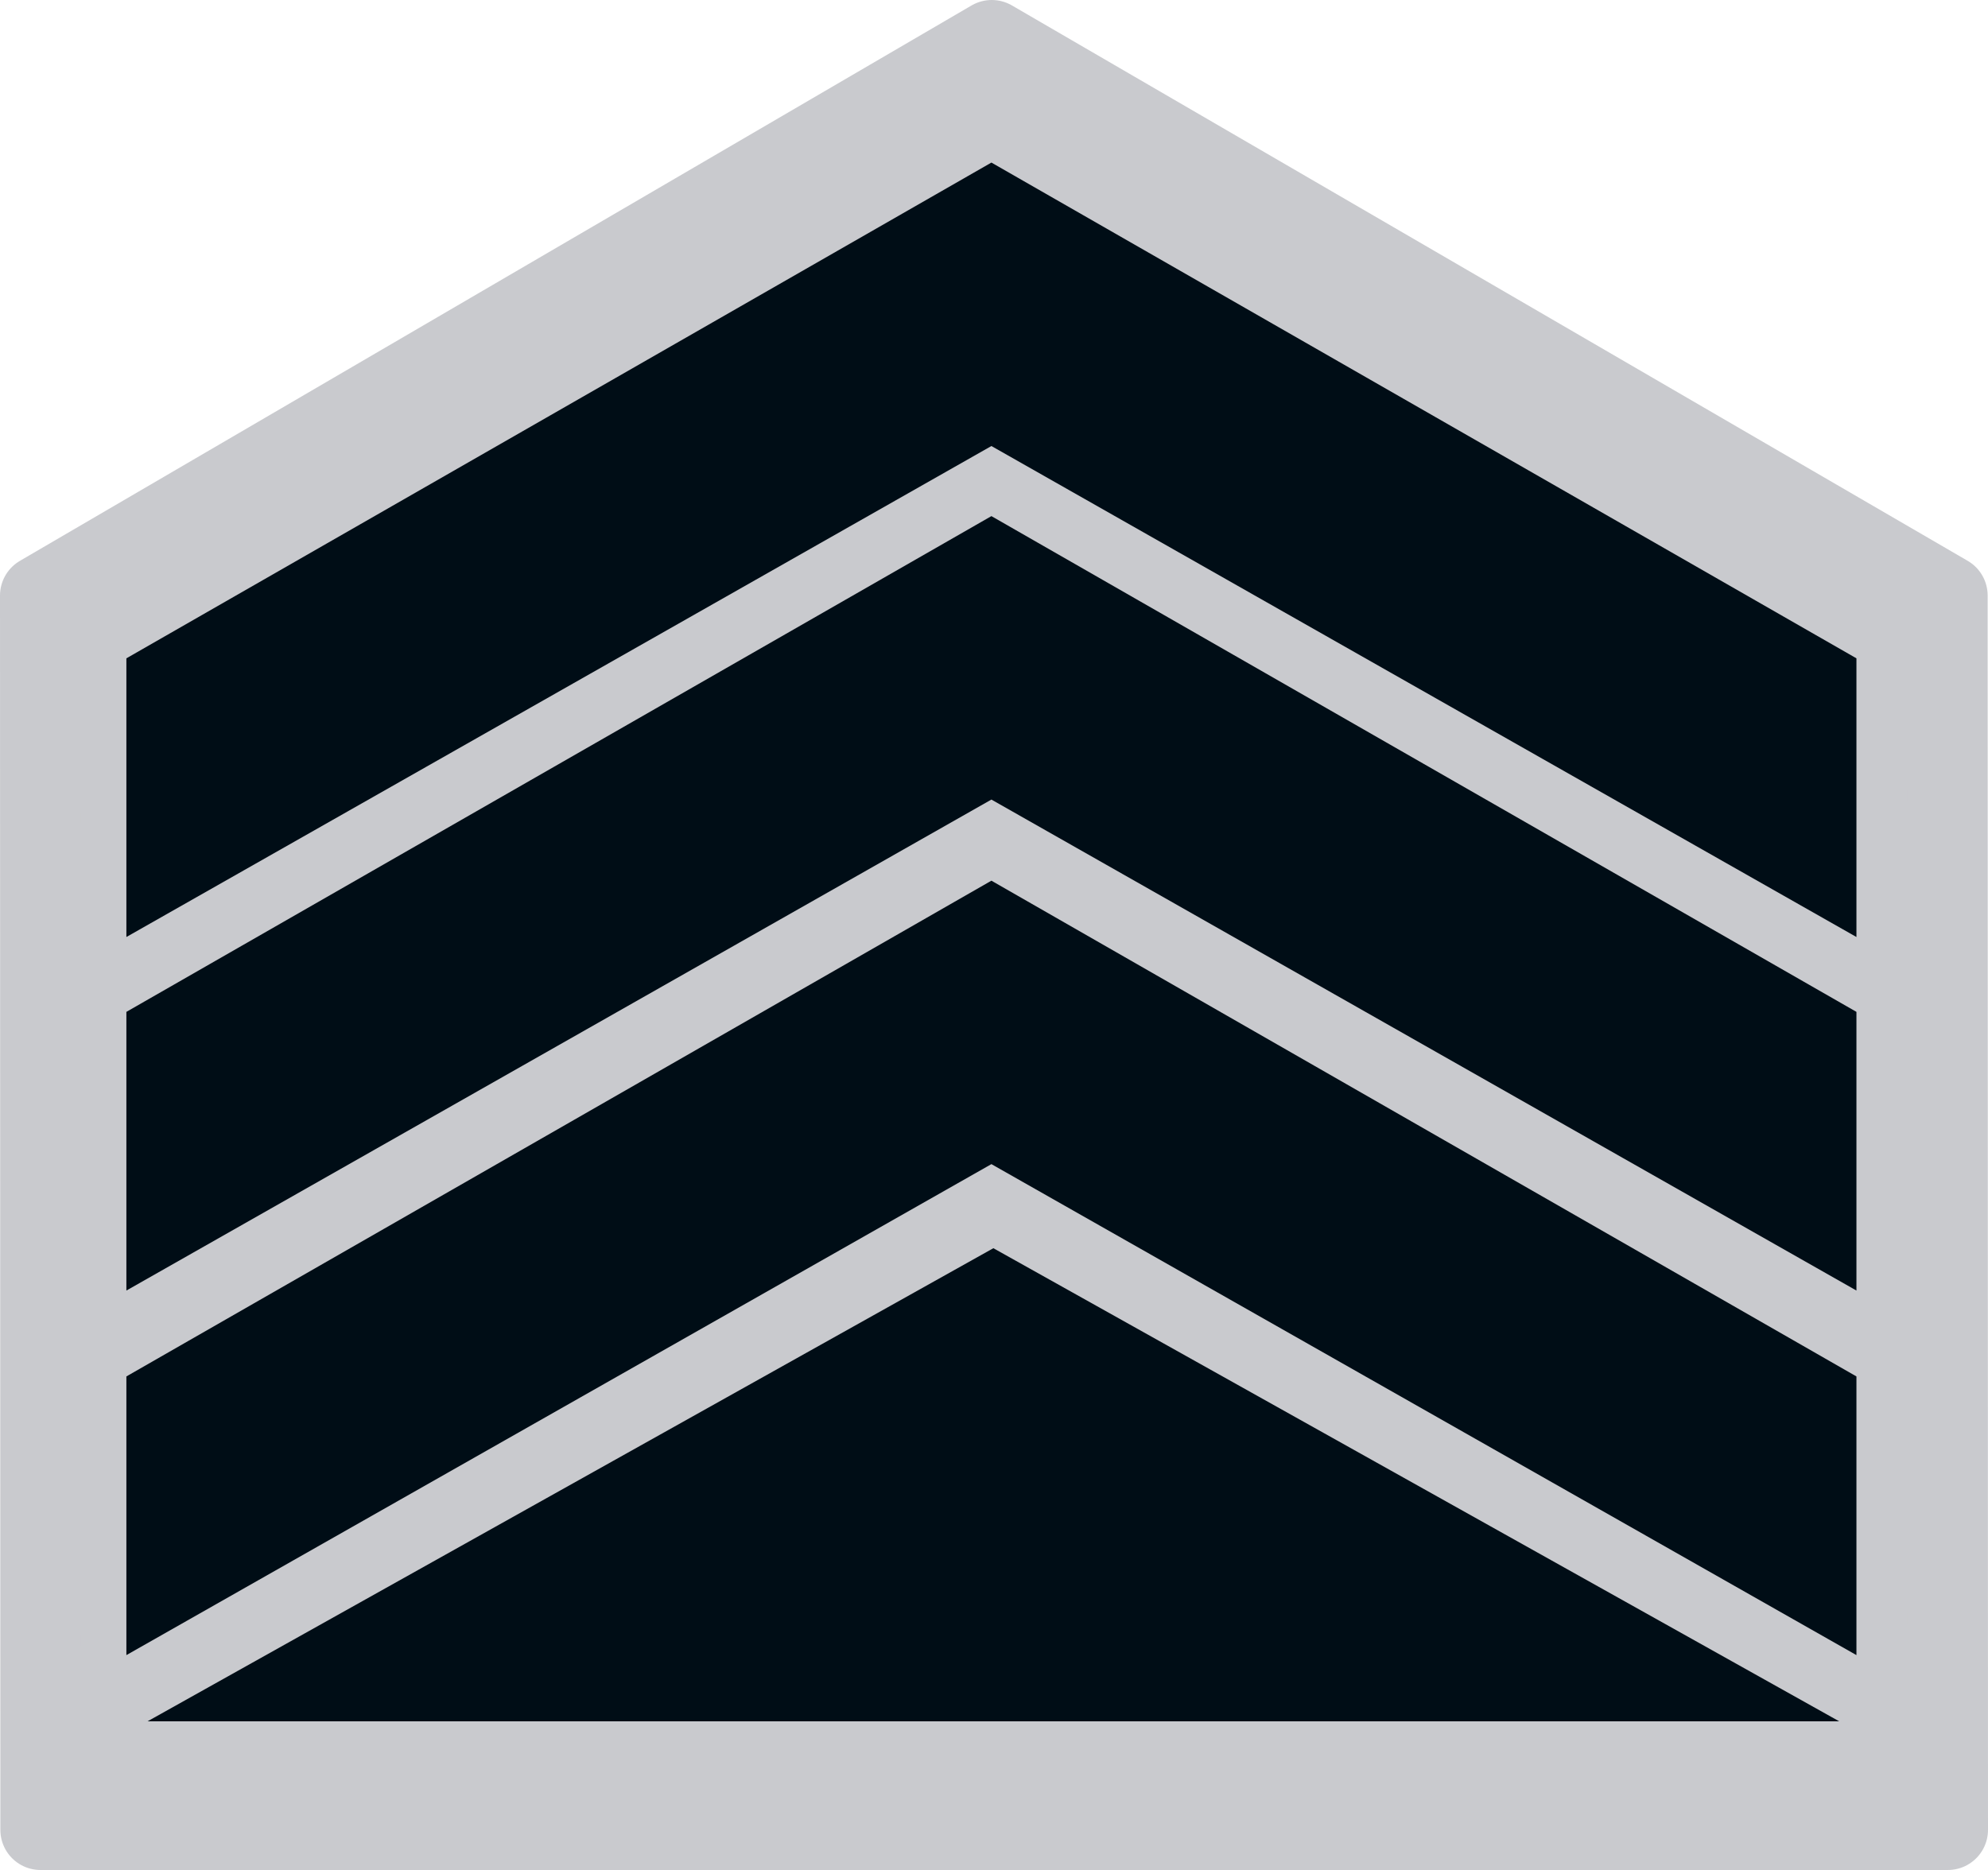
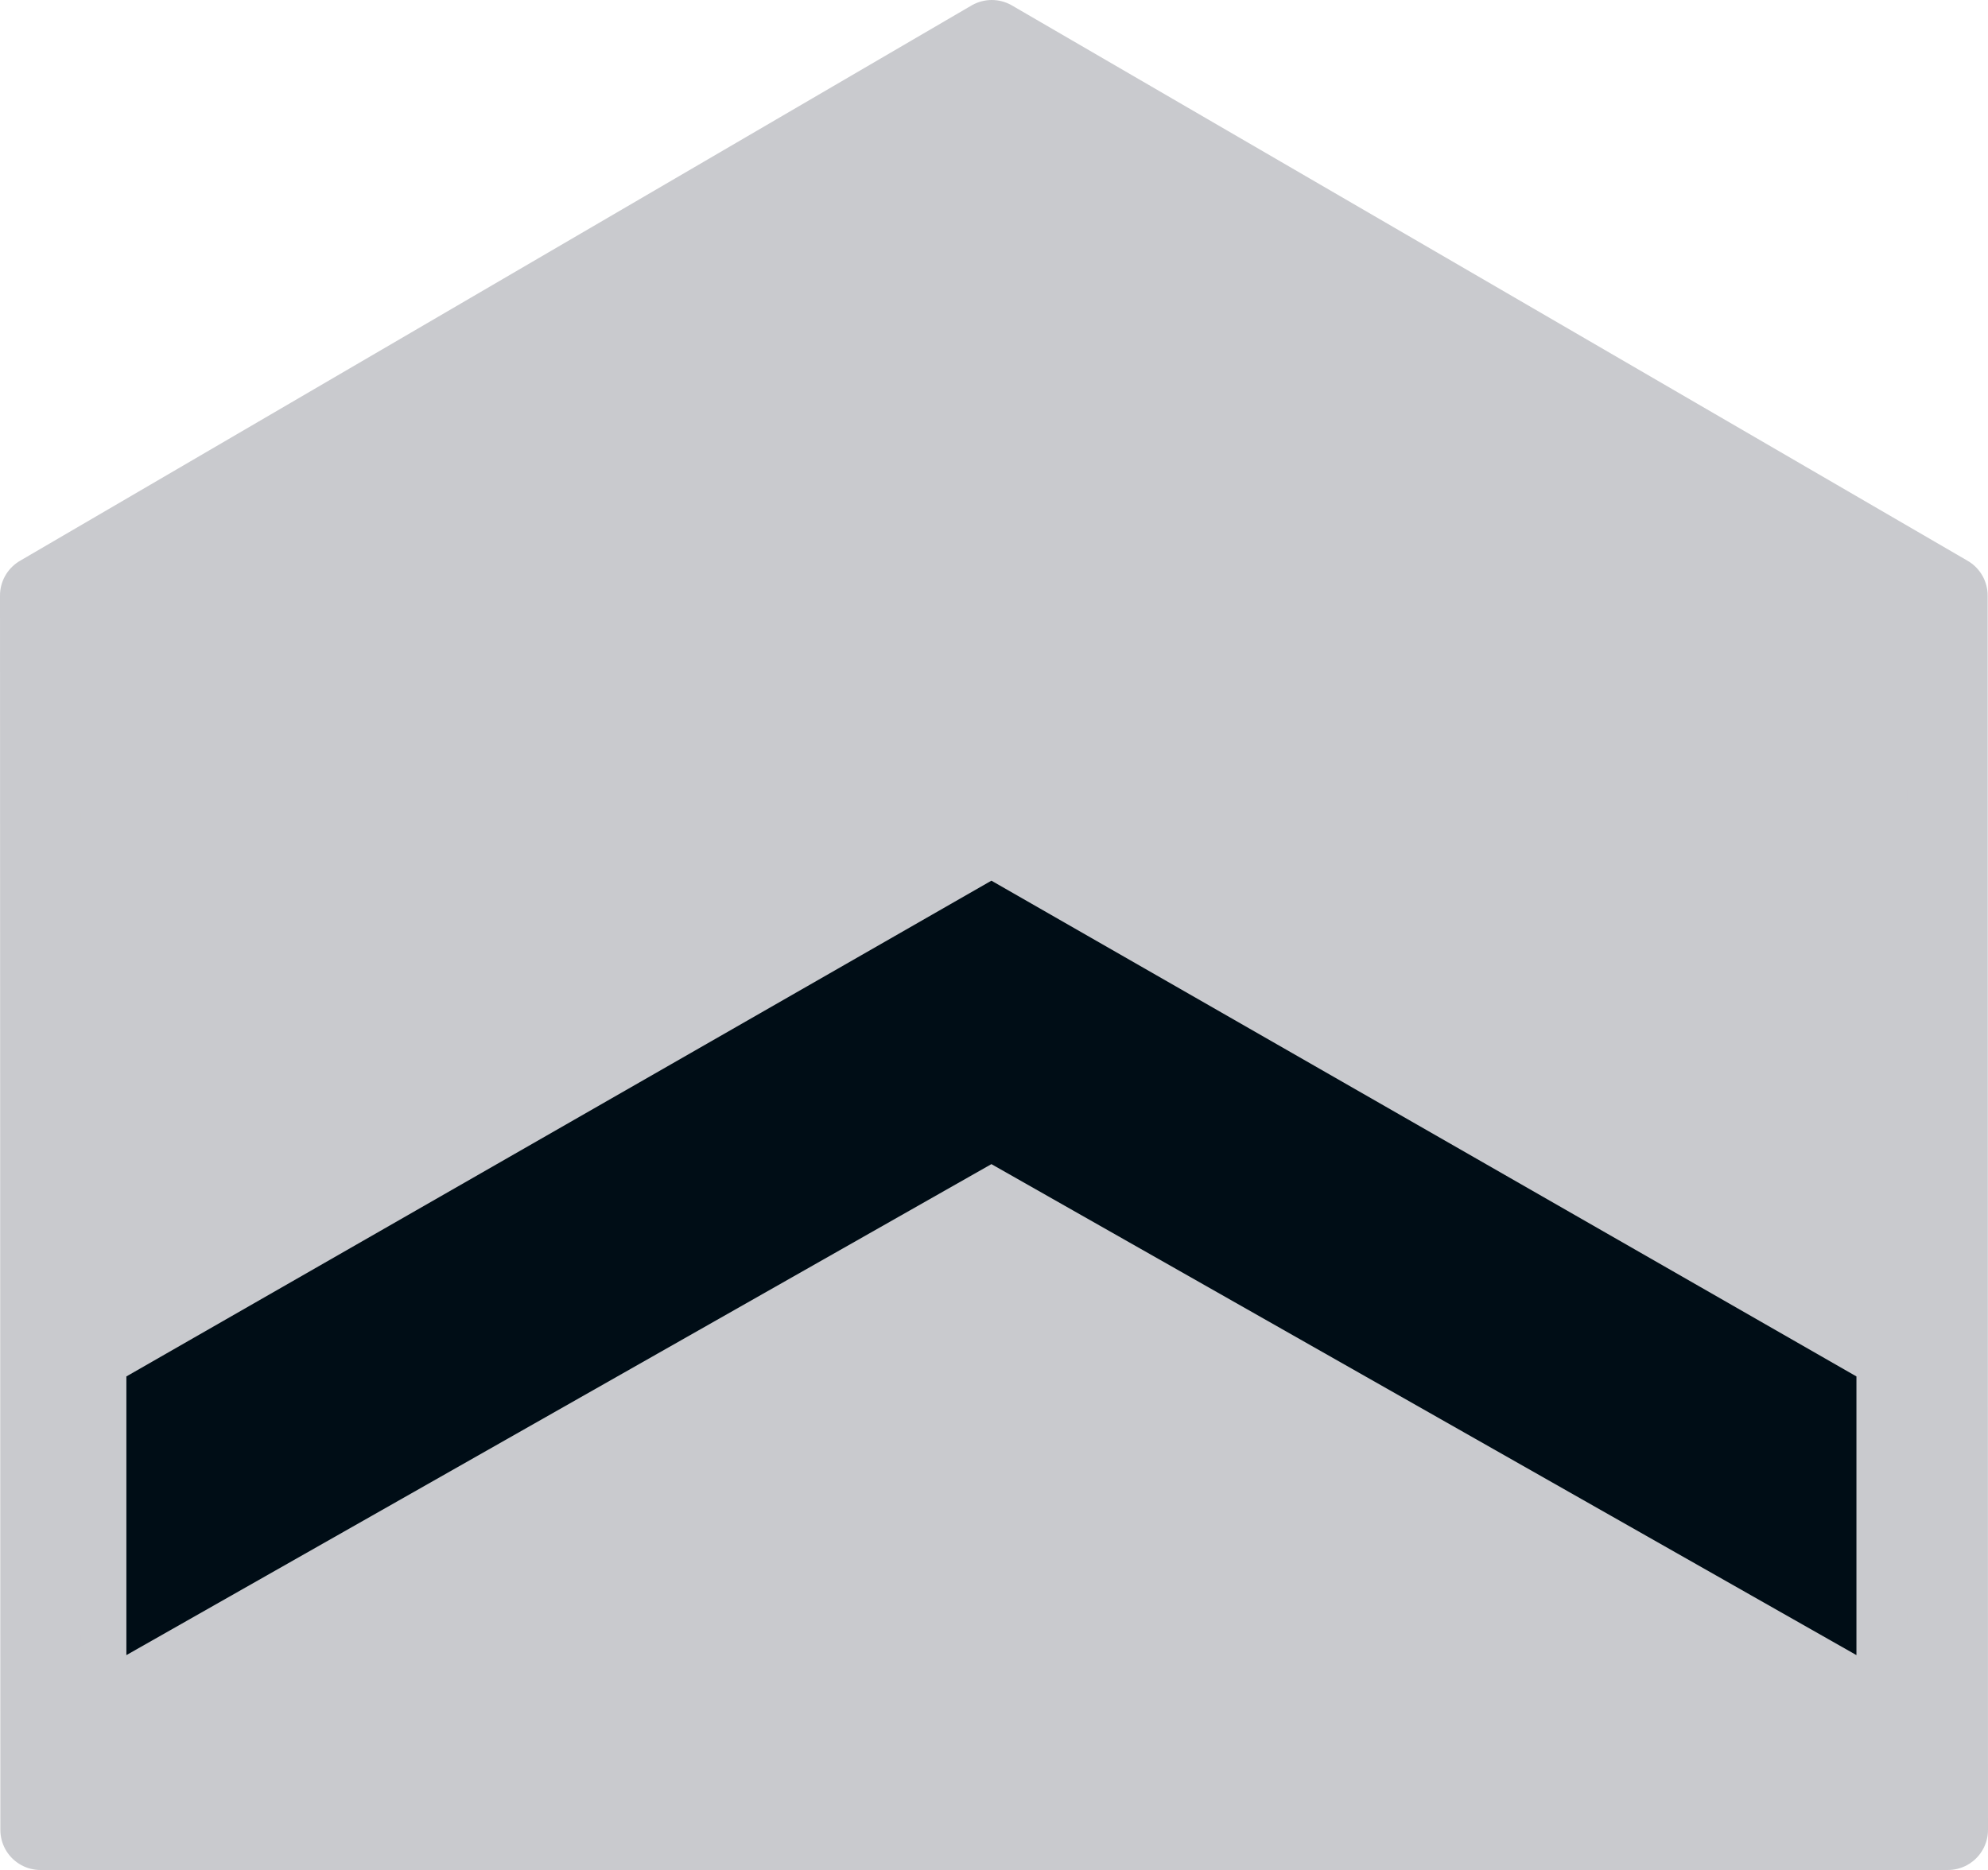
<svg xmlns="http://www.w3.org/2000/svg" xmlns:ns1="http://www.inkscape.org/namespaces/inkscape" xmlns:ns2="http://sodipodi.sourceforge.net/DTD/sodipodi-0.dtd" width="110.977mm" height="104.407mm" viewBox="0 0 393.226 369.947" id="svg4825" version="1.1" ns1:version="1.3 (0e150ed6c4, 2023-07-21)" ns2:docname="OR-5.svg" xml:space="preserve">
  <defs id="defs4827" />
  <ns2:namedview id="base" pagecolor="#ffffff" bordercolor="#666666" borderopacity="1.0" ns1:pageopacity="0.0" ns1:pageshadow="2" ns1:zoom="1.4" ns1:cx="251.07143" ns1:cy="290.35714" ns1:document-units="px" ns1:current-layer="layer1" showgrid="false" fit-margin-top="0" fit-margin-left="0" fit-margin-right="0" fit-margin-bottom="0" ns1:window-width="1920" ns1:window-height="1009" ns1:window-x="-8" ns1:window-y="-8" ns1:window-maximized="1" ns1:showpageshadow="2" ns1:pagecheckerboard="0" ns1:deskcolor="#d1d1d1" />
  <g ns1:label="Layer 1" ns1:groupmode="layer" id="layer1" transform="translate(-146.779,-253.946)">
    <g id="g4433" transform="translate(-276.643,0.752)">
      <path style="fill:#c9cace;fill-opacity:1;stroke:#c9cace;stroke-width:15.882;stroke-linecap:butt;stroke-linejoin:round;stroke-miterlimit:4;stroke-dasharray:none;stroke-opacity:1" d="m 431.363,371.008 0.07,244.192 H 808.707 L 808.637,371.008 619.591,261.135 Z" id="path4435" ns1:connector-curvature="0" ns2:nodetypes="cccccc" />
      <g id="g4437" transform="matrix(1.578,0,0,1.578,-230.713,72.702)" style="fill:#0d110d;fill-opacity:1">
-         <path ns2:nodetypes="ccccccc" style="fill:#000d16;fill-opacity:1;stroke:none" d="M 647.236,231.852 V 196.915 L 538.806,134.762 430.376,196.915 v 34.937 L 538.806,170.298 Z" id="path4439" ns1:connector-curvature="0" />
-         <path ns1:connector-curvature="0" id="path4441" d="M 647.236,276.175 V 241.238 L 538.806,179.085 430.376,241.238 v 34.937 L 538.806,214.621 Z" style="fill:#000d16;fill-opacity:1;stroke:none" ns2:nodetypes="ccccccc" />
        <path ns2:nodetypes="ccccccc" style="fill:#000d16;fill-opacity:1;stroke:none" d="M 647.236,321.88 V 286.943 L 538.806,224.79 430.376,286.943 v 34.937 L 538.806,260.326 Z" id="path4443" ns1:connector-curvature="0" />
-         <path style="fill:#000d16;fill-opacity:1;stroke:none" d="M 433.025,330.183 H 645.079 L 539.052,270.867 Z" id="path4447" ns1:connector-curvature="0" ns2:nodetypes="cccc" />
      </g>
      <g transform="matrix(1.323,0,0,1.323,5512.016,-2611.683)" style="font-style:normal;font-weight:bold;font-size:40px;line-height:125%;font-family:Sans;-inkscape-font-specification:'Sans Bold';letter-spacing:0px;word-spacing:0px;fill:#ffffff;fill-opacity:1;stroke:none" id="g4455" />
    </g>
  </g>
</svg>